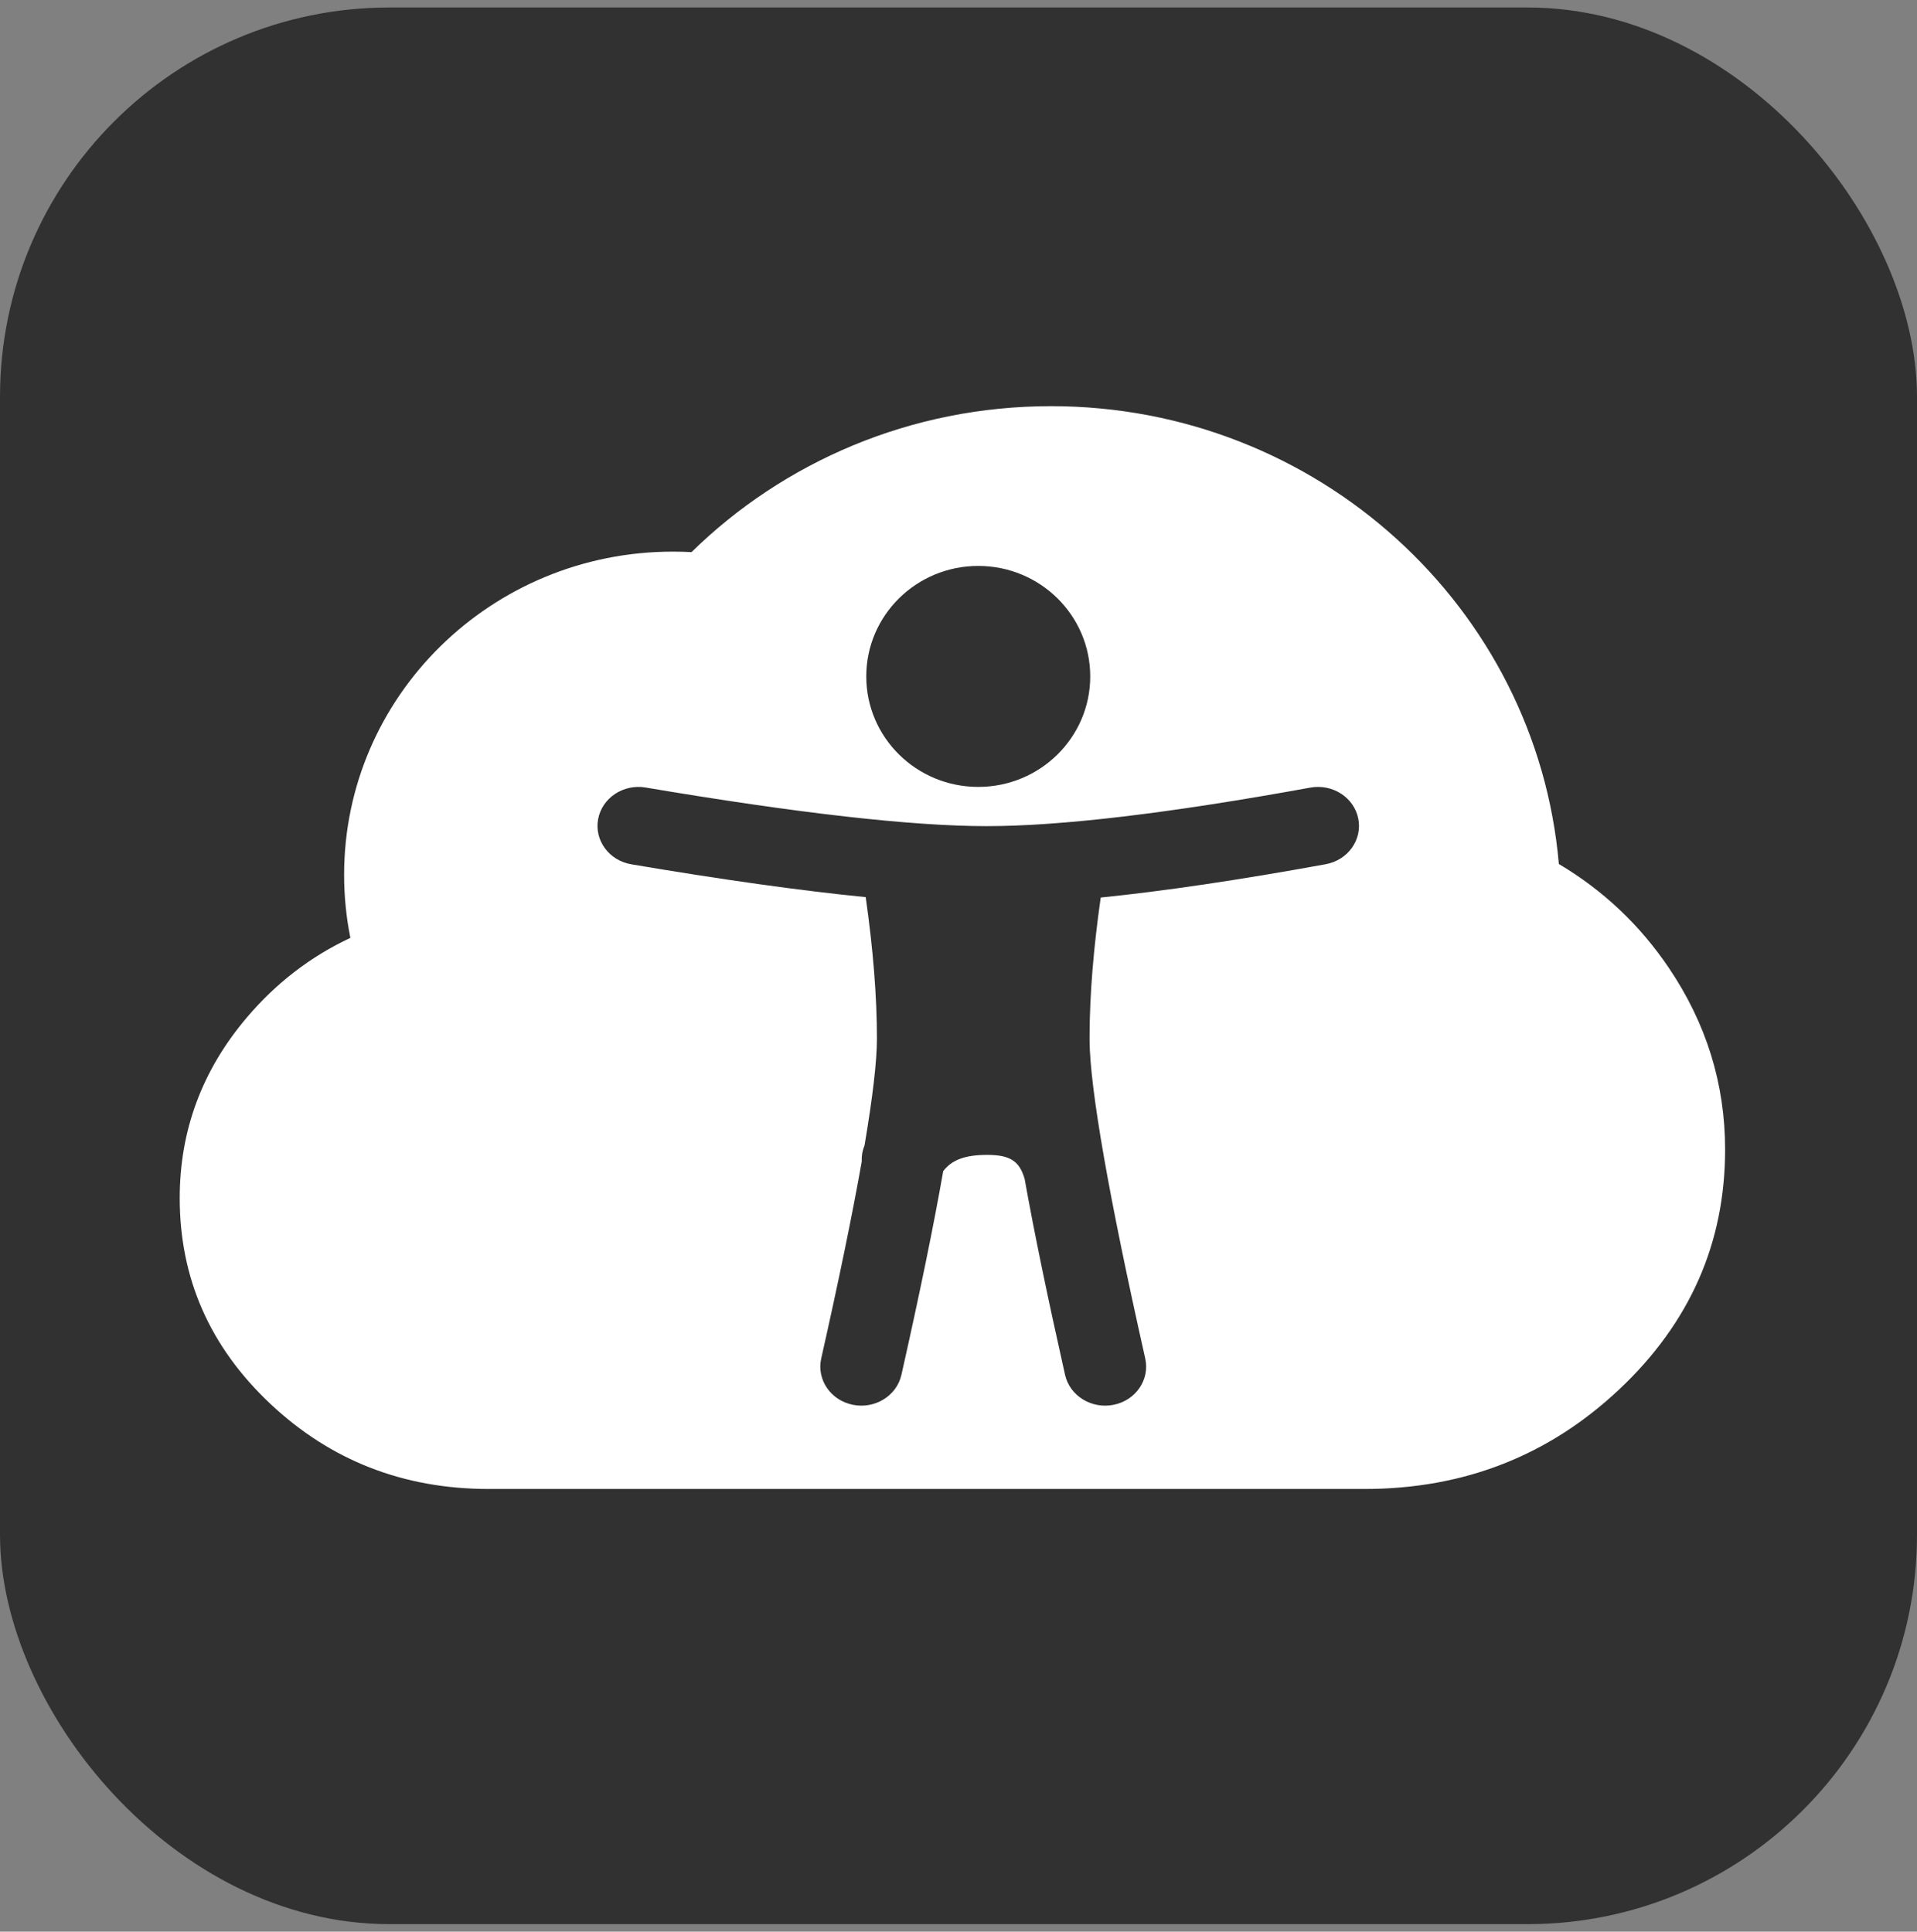
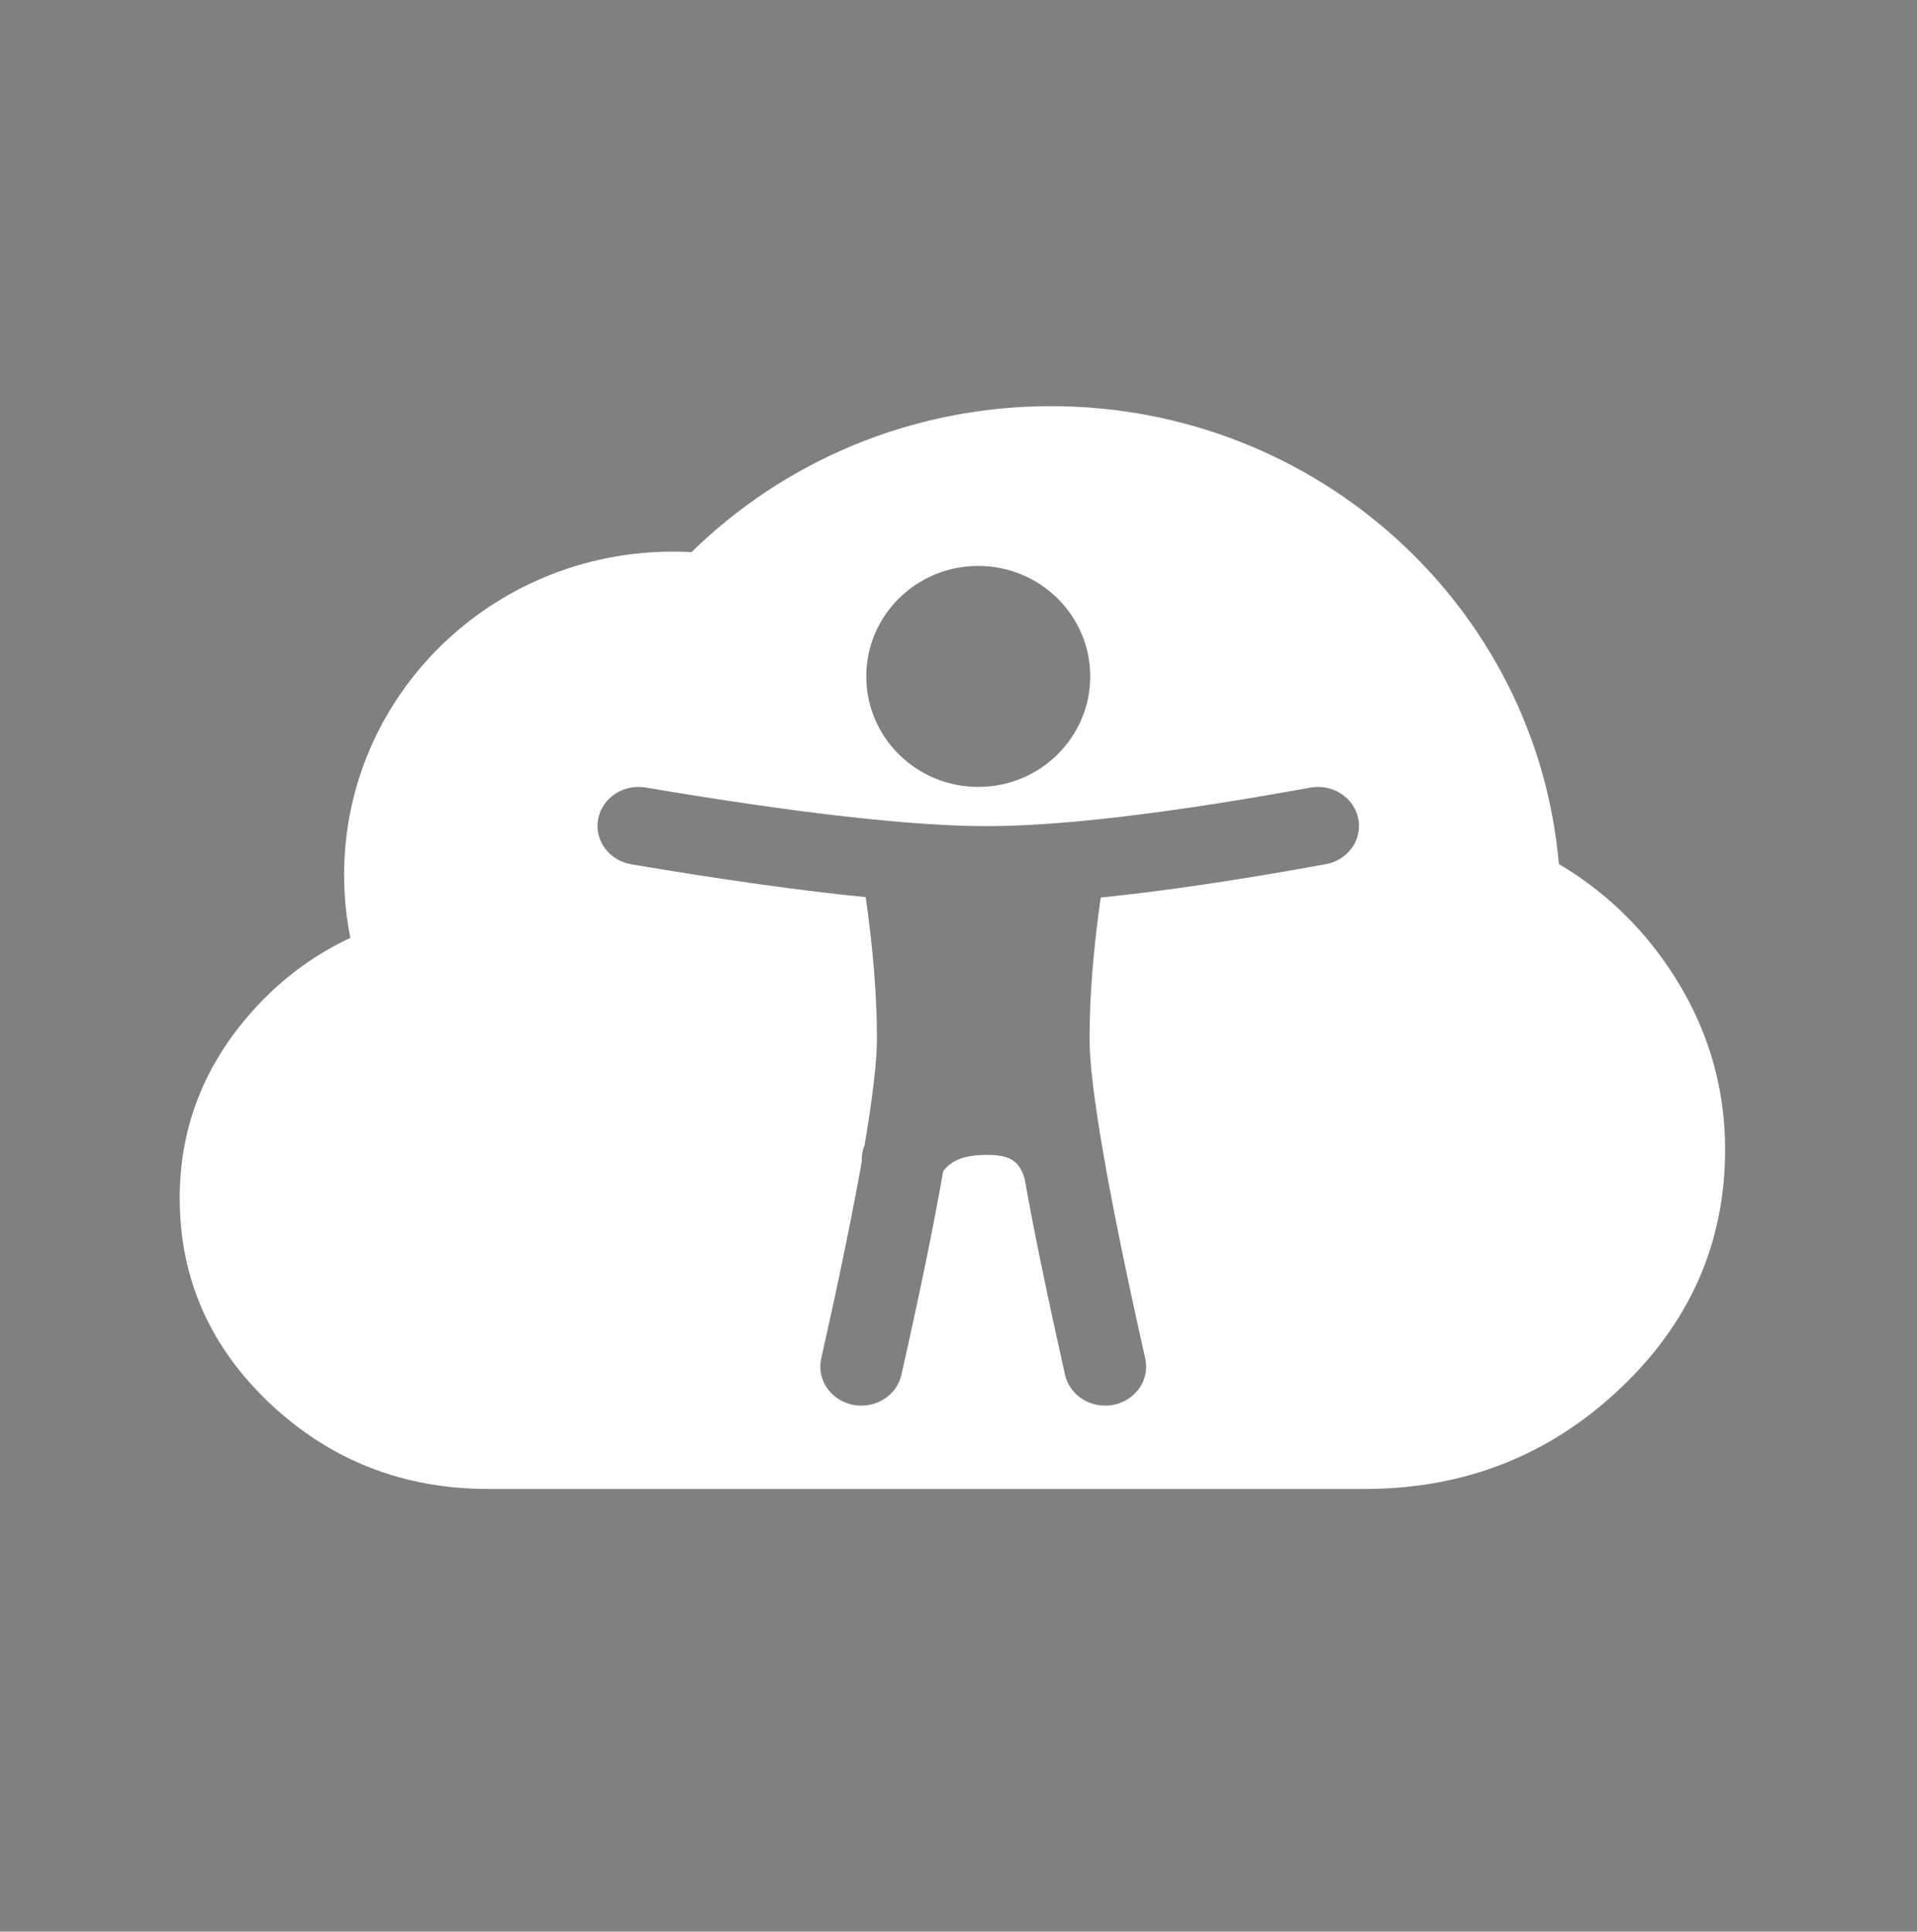
<svg xmlns="http://www.w3.org/2000/svg" width="128" height="129" viewBox="0 0 128 129" fill="none">
  <rect x="0" y="0" width="128" height="129" fill="#808080" stroke="none" />
-   <rect y="0.5" width="128" height="128" rx="26" fill="#313131" />
  <path d="M46.171 36.872C52.325 30.848 60.81 27.125 70.18 27.125C87.987 27.125 102.599 40.571 104.086 57.7C107.044 59.458 109.491 61.768 111.425 64.63C113.933 68.34 115.187 72.388 115.187 76.772C115.187 83.012 112.832 88.35 108.12 92.785C103.409 97.22 97.739 99.438 91.11 99.438H32.638C26.941 99.438 22.077 97.54 18.046 93.746C14.015 89.951 12 85.373 12 80.01C12 75.491 13.496 71.469 16.488 67.944C18.436 65.648 20.739 63.878 23.395 62.634C23.121 61.273 22.977 59.865 22.977 58.424C22.977 46.503 32.807 36.839 44.932 36.839C45.348 36.839 45.761 36.85 46.171 36.872ZM72.751 69.134C72.764 66.398 73.012 63.332 73.496 59.94C77.731 59.511 82.735 58.769 88.518 57.715C90.003 57.444 90.977 56.08 90.692 54.667C90.408 53.254 88.973 52.328 87.488 52.599C78.059 54.317 70.838 55.172 65.879 55.172C60.908 55.172 53.299 54.315 43.113 52.593C41.624 52.341 40.203 53.285 39.938 54.701C39.674 56.117 40.666 57.469 42.155 57.721C48.241 58.75 53.453 59.481 57.803 59.913C58.304 63.412 58.553 66.564 58.553 69.366C58.553 70.852 58.277 73.238 57.725 76.501C57.58 76.851 57.521 77.216 57.539 77.574C56.92 81.068 56.019 85.46 54.834 90.723C54.518 92.13 55.46 93.514 56.939 93.815C58.417 94.116 59.873 93.22 60.189 91.813C61.411 86.382 62.341 81.856 62.979 78.212C63.54 77.472 64.419 77.127 65.906 77.127C67.442 77.127 68.054 77.537 68.4 78.679C68.405 78.696 68.41 78.713 68.416 78.73C69.05 82.282 69.95 86.636 71.114 91.813C71.431 93.22 72.886 94.116 74.365 93.815C75.843 93.514 76.785 92.13 76.469 90.723C74.022 79.847 72.781 72.694 72.751 69.485V69.134ZM65.319 52.552C69.448 52.552 72.796 49.248 72.796 45.173C72.796 41.098 69.448 37.794 65.319 37.794C61.189 37.794 57.841 41.098 57.841 45.173C57.841 49.248 61.189 52.552 65.319 52.552Z" fill="white" />
</svg>